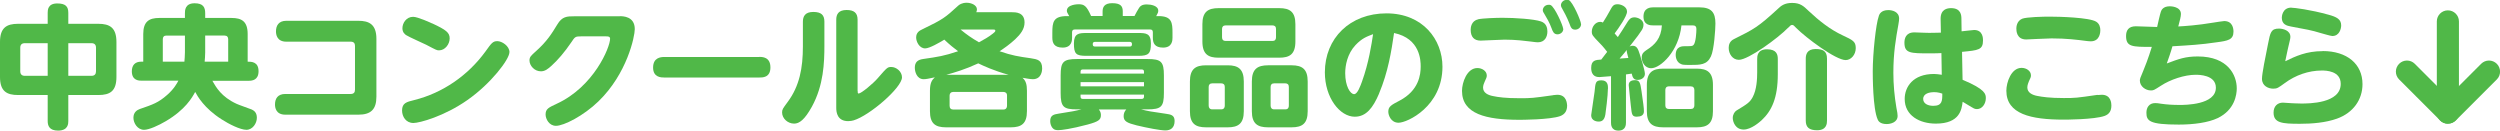
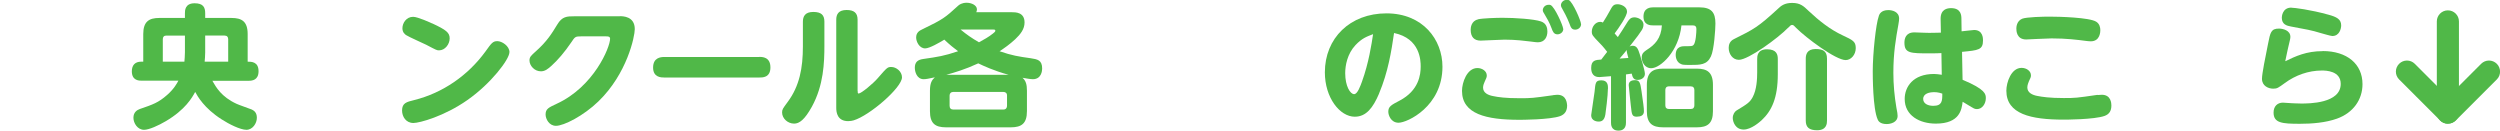
<svg xmlns="http://www.w3.org/2000/svg" id="Layer_2" data-name="Layer 2" viewBox="0 0 282.54 14.76">
  <defs>
    <style>
      .cls-1 {
        fill: #50b848;
        stroke-width: 0px;
      }
    </style>
  </defs>
  <g id="Layer_1-2" data-name="Layer 1">
    <g>
      <g>
-         <path class="cls-1" d="m7.72,13.68c0,.27,0,1.08-1.16,1.08-1,0-1.17-.57-1.17-1.08v-2.94h-3.34c-1.3,0-2.05-.43-2.05-2.05v-3.94c0-1.62.75-2.06,2.05-2.06h3.34v-1.25c0-.33.03-1.05,1.08-1.05.92,0,1.25.33,1.25,1.05v1.25h3.39c1.3,0,2.05.44,2.05,2.06v3.94c0,1.62-.73,2.05-2.05,2.05h-3.39v2.94Zm-2.33-8.8h-2.59c-.33,0-.51.17-.51.51v2.67c0,.33.18.51.51.51h2.59v-3.69Zm2.33,3.69h2.62c.36,0,.51-.2.51-.51v-2.67c0-.33-.17-.51-.51-.51h-2.62v3.69Z" />
        <path class="cls-1" d="m20.9,1.49c0-.29,0-1.12,1.09-1.12.97,0,1.2.45,1.2,1.12v.54h2.98c1.14,0,1.82.38,1.82,1.82v3.12c.42,0,1.23,0,1.23,1.08,0,1-.71,1.08-1.11,1.08h-4.11c.41.72,1.02,1.82,2.75,2.61.25.12,1.47.54,1.71.64.21.11.57.3.57.93s-.48,1.36-1.18,1.36-2-.66-2.8-1.18c-1.98-1.26-2.73-2.62-2.99-3.1-.34.63-1.11,2.01-3.33,3.31-.81.48-1.88.97-2.45.97-.74,0-1.2-.76-1.2-1.36s.38-.87.72-.99c1.49-.51,2.1-.72,3.09-1.59.79-.69,1.12-1.33,1.27-1.61h-4.14c-.29,0-1.12,0-1.12-1.06,0-.69.36-1.09,1.06-1.09h.23v-3.12c0-1.42.66-1.82,1.81-1.82h2.9v-.54Zm0,2.53h-2.1c-.27,0-.4.15-.4.41v2.54h2.44c.02-.2.06-.69.06-1.07v-1.88Zm2.29,1.91c0,.34-.04.81-.06,1.04h2.66v-2.54c0-.25-.13-.41-.41-.41h-2.19v1.91Z" />
-         <path class="cls-1" d="m40.5,2.35c1.19,0,2.04.38,2.04,2.04v6.53c0,1.42-.6,2.04-2.04,2.04h-8.25c-1.1,0-1.17-.85-1.17-1.15,0-.66.3-1.19,1.17-1.19h7.39c.33,0,.48-.17.48-.48v-4.95c0-.29-.13-.48-.48-.48h-7.28c-1.11,0-1.17-.88-1.17-1.16,0-.64.29-1.2,1.17-1.2h8.13Z" />
        <path class="cls-1" d="m57.57,5.91c0,.79-2.08,3.54-4.75,5.4-2.61,1.83-5.4,2.59-6.1,2.59-.84,0-1.28-.72-1.28-1.41,0-.85.51-.97,1.37-1.18,3.24-.81,6.07-2.78,8.04-5.47.7-.98.85-1.19,1.36-1.19s1.37.54,1.37,1.26Zm-8.73-3.27c1.59.74,1.98,1.05,1.98,1.7s-.52,1.35-1.2,1.35c-.25,0-.27-.01-1.45-.63-.36-.18-1.95-.88-2.25-1.08-.17-.1-.44-.33-.44-.79,0-.58.44-1.29,1.21-1.29.53,0,2.03.69,2.15.75Z" />
        <path class="cls-1" d="m70.05,1.83c.33,0,1.69,0,1.69,1.46,0,.84-.87,5.04-4.11,8.17-1.67,1.62-3.9,2.76-4.8,2.76-.78,0-1.17-.79-1.17-1.28,0-.64.36-.79,1.23-1.2,4.23-1.93,6.06-6.4,6.06-7.36,0-.27-.25-.27-.46-.27h-2.82c-.66,0-.69.05-1.11.68-.76,1.12-1.53,2.01-2.24,2.65-.38.34-.72.62-1.18.62-.72.01-1.3-.63-1.3-1.23,0-.39.17-.54.75-1.06,1.25-1.12,1.77-1.98,2.4-3.01.54-.9,1.07-.92,1.95-.92h5.12Z" />
        <path class="cls-1" d="m85.81,6.43c.35,0,1.26.01,1.26,1.19s-.93,1.14-1.26,1.14h-10.74c-.32,0-1.26,0-1.26-1.12s.85-1.2,1.26-1.2h10.74Z" />
        <path class="cls-1" d="m90.74,2.45c0-.6.25-1.1,1.17-1.1s1.26.36,1.26,1.1v2.7c0,1.91-.08,4.47-1.41,6.9-.82,1.48-1.42,1.92-2.01,1.92-.72,0-1.36-.58-1.36-1.26,0-.33.06-.42.64-1.2,1.33-1.79,1.71-3.84,1.71-6.25v-2.8Zm6.19,7.81c0,.21,0,.31.11.31.29,0,1.63-1.12,2.14-1.71,1.08-1.24,1.12-1.29,1.56-1.29.54,0,1.2.5,1.2,1.17,0,1.16-3.66,4.32-5.46,4.86-.15.04-.36.09-.62.09-1.23,0-1.35-.99-1.35-1.49V2.22c0-.6.25-1.09,1.17-1.09.84,0,1.24.33,1.24,1.09v8.04Z" />
        <path class="cls-1" d="m116.06,12.57c0,1.38-.6,1.82-1.82,1.82h-7.33c-1.23,0-1.81-.45-1.81-1.82v-2.31c0-.87.21-1.21.55-1.52-.71.15-.99.21-1.26.21-.79,0-1-.87-1-1.29,0-.62.3-.9.93-.99,1.71-.25,2.36-.34,3.96-.88-.51-.38-.9-.69-1.56-1.31-.53.33-1.68.99-2.16.99-.66,0-1.02-.76-1.02-1.23,0-.58.39-.78.68-.92,2.4-1.16,2.58-1.32,4.06-2.67.11-.11.43-.34.97-.34s1.16.28,1.16.75c0,.15-.04.24-.08.32h4.02c.43,0,1.44,0,1.44,1.16,0,.75-.45,1.32-1.06,1.9-.65.6-1.22.99-1.76,1.35,1.38.48,2.15.6,3.51.79.78.12,1.3.21,1.3,1.17,0,.24-.08,1.2-1.05,1.2-.29,0-.83-.1-1.17-.16.39.34.5.79.5,1.47v2.31Zm-2.08-4.12c-1.73-.48-2.85-1.02-3.42-1.29-1.47.68-2.69,1.04-3.6,1.29h7.02Zm-.17,2.34c0-.27-.17-.4-.41-.4h-5.67c-.25,0-.41.15-.41.4v1.17c0,.27.15.42.41.42h5.67c.31,0,.41-.22.41-.42v-1.17Zm-5.25-7.45c.66.55,1.25.96,2.08,1.44.55-.3,1.11-.61,1.58-.99.18-.14.27-.23.27-.32,0-.13-.12-.13-.2-.13h-3.73Z" />
-         <path class="cls-1" d="m124.18,12.36c.24.29.24.54.24.66,0,.52-.28.72-1.48,1.05-1.91.51-3,.64-3.34.64-.24,0-.45-.04-.58-.18-.24-.21-.33-.57-.33-.84,0-.69.43-.76.97-.85,1.54-.24,1.86-.3,2.55-.48h-.48c-1.53,0-1.86-.25-1.86-1.86v-1.97c0-1.54.29-1.86,1.86-1.86h7.95c1.56,0,1.86.3,1.86,1.86v1.97c0,1.57-.3,1.86-1.86,1.86h-.71c.78.21,1.11.25,2.81.5.51.08.97.13.97.81,0,.78-.46,1.07-1.04,1.07s-2.07-.29-3.24-.57c-1.06-.27-1.48-.45-1.48-1.04,0-.28.09-.55.3-.76h-3.1Zm4.03-10.54c.09-.18.45-.85.53-.94.13-.2.34-.38.87-.38.48,0,1.29.15,1.29.71,0,.17-.04.27-.23.61h.27c1.5,0,1.57.75,1.57,1.89v.55c0,.25,0,1.12-1.06,1.12-.97,0-1.16-.53-1.16-1.12v-.62c0-.21-.1-.31-.31-.31h-8.5c-.21,0-.32.1-.32.31v.62c0,.25,0,1.12-1.06,1.12-.97,0-1.17-.53-1.17-1.12v-.55c0-1.2.1-1.89,1.65-1.89h.26c-.17-.28-.27-.46-.27-.6,0-.74,1.29-.74,1.33-.74.62,0,.9.17,1.41,1.33h1.3v-.52c0-.46.18-.93,1.08-.93.95,0,1.2.33,1.2.93v.52h1.32Zm-5.43,4.49c-1.17,0-1.41-.21-1.41-1.4,0-1.12.54-1.18,1.41-1.18h5.88c.86,0,1.41.04,1.41,1.18s-.24,1.4-1.41,1.4h-5.88Zm-.66,2.01h7.17v-.22c0-.18-.09-.25-.27-.25h-6.64c-.15,0-.26.06-.26.25v.22Zm7.17.96h-7.17v.48h7.17v-.48Zm-7.17,1.41v.24c0,.17.09.25.26.25h6.64c.17,0,.27-.08.27-.25v-.24h-7.17Zm5.55-5.43c.26,0,.26-.17.26-.29,0-.15-.08-.24-.26-.24h-3.9c-.2,0-.27.09-.27.24,0,.13,0,.29.27.29h3.9Z" />
-         <path class="cls-1" d="m140.57,12.57c0,1.41-.64,1.82-1.81,1.82h-2.46c-1.19,0-1.82-.41-1.82-1.82v-3.36c0-1.41.63-1.83,1.82-1.83h2.46c1.17,0,1.81.42,1.81,1.83v3.36Zm5.83-7.88c0,1.46-.67,1.83-1.82,1.83h-6.87c-1.12,0-1.82-.36-1.82-1.83v-1.96c0-1.39.63-1.81,1.82-1.81h6.87c1.19,0,1.82.42,1.82,1.81v1.96Zm-7.98,5.13c0-.27-.15-.4-.41-.4h-1c-.27,0-.41.15-.41.4v2.12c0,.25.13.42.41.42h1c.33,0,.41-.22.41-.42v-2.12Zm5.79-6.55c0-.27-.15-.4-.4-.4h-5.29c-.27,0-.41.15-.41.4v.95c0,.27.15.41.41.41h5.29c.27,0,.4-.15.4-.41v-.95Zm3.58,9.3c0,1.38-.6,1.82-1.81,1.82h-2.67c-1.19,0-1.83-.41-1.83-1.82v-3.36c0-1.41.64-1.83,1.83-1.83h2.67c1.21,0,1.81.45,1.81,1.83v3.36Zm-2.13-2.75c0-.27-.15-.4-.4-.4h-1.26c-.27,0-.4.15-.4.4v2.12c0,.25.13.42.4.42h1.26c.33,0,.4-.22.4-.42v-2.12Z" />
        <path class="cls-1" d="m155.86,10.57c-.69,1.62-1.46,2.62-2.75,2.62-1.68,0-3.38-2.14-3.38-5.01,0-3.87,2.85-6.67,6.96-6.67s6.33,2.96,6.33,6.03c0,4.48-3.97,6.33-4.96,6.33-.88,0-1.16-.88-1.16-1.24,0-.58.3-.75,1.28-1.26,2.17-1.14,2.38-2.92,2.38-3.85,0-.66-.04-3.17-3.01-3.79-.3,2.04-.66,4.38-1.7,6.85Zm-2.67-5.47c-.92.98-1.16,2.29-1.16,3.17,0,1.47.57,2.37,1.01,2.37.38,0,.7-.92.88-1.4.78-2.16,1.09-4.26,1.26-5.38-.75.29-1.25.46-2,1.25Z" />
        <path class="cls-1" d="m175.54,10.75c.22-.03.34-.04.46-.04,1.09,0,1.09,1.05,1.11,1.21,0,.58-.23.99-.78,1.2-1.16.42-4.5.42-4.62.42-3.76,0-6.48-.66-6.48-3.27,0-.93.55-2.58,1.74-2.58.52,0,1.06.33,1.06.84,0,.18-.04.29-.24.71-.06.12-.18.41-.18.66,0,.6.58.86,1.14.96.57.12,1.39.24,3,.24,1.31,0,1.44-.01,3.78-.34Zm-8.5-8.57c.53-.12,2.07-.17,2.78-.17,1.38,0,3.54.14,4.33.41.63.21.73.76.73,1.14,0,.57-.27,1.22-1.08,1.22-.19,0-.25-.02-.85-.09-.58-.07-1.62-.21-2.91-.21-.43,0-2.42.11-2.71.11-.72,0-1.12-.41-1.12-1.23,0-.19.04-1,.84-1.17Zm9.64,1.07c0,.41-.36.63-.66.63-.41,0-.54-.33-.66-.67-.24-.66-.56-1.2-.83-1.65-.06-.1-.17-.25-.17-.4,0-.27.22-.62.67-.62.09,0,.15,0,.21.03.46.19,1.42,2.35,1.42,2.68Zm2.01-.53c0,.38-.33.63-.66.63-.41,0-.5-.24-.66-.69-.27-.71-.65-1.38-.81-1.67-.06-.1-.15-.25-.15-.41,0-.25.24-.6.67-.6.09,0,.15,0,.22.03.44.19,1.38,2.35,1.38,2.7Z" />
        <path class="cls-1" d="m181.63,5.85c-.38-.5-.79-.95-.92-1.06-.72-.75-.81-.84-.81-1.23,0-.54.41-1.09.95-1.09.15,0,.22.04.3.08.34-.54.45-.71.75-1.26.34-.63.44-.81.93-.81.33,0,1.05.24,1.05.83,0,.52-.96,1.89-1.4,2.47.11.11.29.32.36.41.46-.69.52-.79,1.12-1.75.17-.25.34-.48.76-.48.3,0,1.02.21,1.02.84,0,.26-.12.5-.21.63-.25.39-.38.57-1.36,1.83.06-.03.18-.09.34-.09.5,0,.63.41.81.96.08.25.58,1.8.58,2.22s-.4.68-.82.68c-.39,0-.57-.2-.67-.71-.38.06-.53.07-.65.09v5.42c0,.22,0,.93-.85.93s-.84-.72-.84-.93v-5.22c-.15.01-1.23.1-1.3.1-.22,0-.94,0-.94-1.04,0-.87.51-.9,1.14-.94l.66-.86Zm.09,4.16c0,.78-.25,2.7-.29,2.94-.11.63-.39.79-.76.79-.06,0-.84,0-.84-.73,0-.09.33-2.21.38-2.62.1-1.07.12-1.31.78-1.31.72,0,.74.57.74.93Zm1.32-3.39c.15-.01.86-.07.99-.07-.13-.5-.2-.68-.18-.9-.13.18-.38.46-.81.97Zm1.98,6.57c-.58,0-.6-.21-.71-1.25-.03-.38-.24-2.14-.24-2.33,0-.48.45-.55.71-.55.55,0,.6.32.74,1.26.19,1.33.27,1.88.27,2.26,0,.5-.42.6-.76.6Zm1.81-10.32c-.27,0-1.09,0-1.09-1s.81-1.04,1.09-1.04h5.21c1.38,0,1.83.57,1.83,1.83,0,.63-.15,2.98-.51,3.72-.45.96-1.2.96-2.36.96-.76,0-.85-.03-.97-.08-.6-.21-.65-.87-.65-1.04,0-1,.74-1,1.08-1,.72,0,.79,0,.93-.13.27-.27.33-1.44.33-1.82,0-.25-.11-.4-.39-.4h-1.3c-.3,2.94-2.38,4.84-3.42,4.84-.74,0-1.07-.72-1.07-1.21,0-.47.26-.65.57-.86.92-.58,1.62-1.3,1.71-2.77h-.99Zm6.76,9.7c0,1.38-.61,1.82-1.81,1.82h-3.83c-1.21,0-1.83-.45-1.83-1.82v-2.98c0-1.47.72-1.83,1.83-1.83h3.83c1.12,0,1.81.38,1.81,1.83v2.98Zm-2.1-2.4c0-.25-.13-.41-.41-.41h-2.46c-.33,0-.41.22-.41.41v1.75c0,.27.15.4.41.4h2.46c.27,0,.41-.15.41-.4v-1.75Z" />
        <path class="cls-1" d="m202.09,3.13c-1.12,1.16-4.49,3.63-5.57,3.63-.71,0-1.15-.67-1.15-1.35,0-.36.12-.77.61-1,2.24-1.11,2.71-1.35,4.98-3.44.31-.3.72-.64,1.57-.64.92,0,1.29.34,1.89.92,1.15,1.08,2.4,2.08,3.84,2.75,1.15.54,1.47.69,1.47,1.44s-.54,1.35-1.14,1.35c-1.12,0-4.49-2.52-5.6-3.64-.22-.24-.31-.33-.45-.33-.15,0-.23.09-.46.33Zm-1.17,5.25c0,2.7-.69,4.15-1.83,5.21-.21.19-1.17,1.05-2.03,1.05-.94,0-1.23-.88-1.23-1.31,0-.39.22-.72.42-.84,1.26-.76,1.51-.93,1.83-1.51.46-.85.51-2.07.51-2.79v-1.51c0-.29,0-1.11,1.11-1.11s1.22.62,1.22,1.11v1.71Zm5.56,5.25c0,.3-.02,1.09-1.12,1.09-.88,0-1.28-.32-1.28-1.09v-7c0-.44.12-1.09,1.12-1.09.83,0,1.28.24,1.28,1.09v7Z" />
        <path class="cls-1" d="m212.33,1.81c.06-.18.25-.67,1.08-.67.39,0,1.22.15,1.22.96,0,.14-.02.32-.08.66-.29,1.61-.57,3.21-.57,5.47,0,1.33.12,2.61.34,3.92.11.55.14.75.14.95,0,.75-.83.92-1.23.92-.79,0-.96-.38-1.02-.51-.56-1.23-.56-4.99-.56-5.47,0-1.95.35-5.32.68-6.21Zm9.48,7.21c2.59,1.08,2.62,1.62,2.62,2.08,0,.62-.41,1.23-1,1.23-.27,0-.42-.11-.62-.23-.17-.1-.87-.51-1-.6-.11.85-.3,2.47-3.03,2.47-1.83,0-3.52-.9-3.52-2.79,0-1.36.94-2.82,3.31-2.82.18,0,.62.04.88.09l-.04-2.45c-.36.02-.64.03-1.29.03-2.22,0-2.89,0-2.89-1.21,0-.41.12-1.16,1.12-1.16.18,0,.96.04,1.12.04.69.03,1.18,0,1.88-.01l-.03-1.56c-.01-1.08.74-1.21,1.18-1.21,1.14,0,1.17.84,1.17,1.21l.02,1.41c.22-.01,1.21-.15,1.42-.15,1,0,1,.97,1,1.17,0,1.08-.51,1.12-2.37,1.3l.06,3.13Zm-3.29,1.4c-.45,0-1.17.15-1.17.76,0,.53.53.78,1.14.78,1.02,0,1.02-.58,1.02-1.38-.46-.17-.87-.17-.99-.17Z" />
        <path class="cls-1" d="m237.08,10.74c.12-.01.3-.03.46-.03,1.04,0,1.08.97,1.08,1.21,0,.61-.24.99-.77,1.18-1.17.42-4.51.42-4.62.42-3.69,0-6.48-.62-6.48-3.27,0-.93.54-2.58,1.72-2.58.54,0,1.06.34,1.06.85,0,.18-.04.27-.24.69-.03.09-.17.39-.17.67,0,.6.58.86,1.12.96.57.11,1.39.24,3,.24,1.3,0,1.41-.01,3.81-.36Zm-8.55-8.62c.48-.2,2.45-.24,3.09-.24,1.11,0,4.5.09,5.28.57.39.24.47.66.47.96,0,.13,0,1.26-1.08,1.26-.18,0-.36-.03-.5-.04-1.07-.14-2.26-.29-3.93-.29-.46,0-2.76.12-2.87.12-1.09,0-1.11-.99-1.11-1.23,0-.15.02-.84.65-1.11Z" />
-         <path class="cls-1" d="m244.89,7.17c1.32-.5,2.08-.79,3.49-.79,3.44,0,4.41,2.14,4.41,3.61,0,.69-.22,2.43-2.16,3.36-1.08.51-2.71.73-4.39.73-3.34,0-3.66-.42-3.66-1.35,0-.57.3-1.08.99-1.08.21,0,.32.02.72.08.57.08,1.2.13,2.03.13.63,0,4.11,0,4.11-1.95,0-1.46-1.95-1.46-2.28-1.46-1.28,0-2.88.55-3.92,1.23-.83.53-.84.54-1.16.54-.57,0-1.23-.45-1.23-1.11,0-.19.03-.28.4-1.15.54-1.28.93-2.61.95-2.66-2.21,0-2.91,0-2.91-1.23,0-.63.27-1.1,1.1-1.1.38,0,2.07.08,2.41.08.06-.27.33-1.48.42-1.72.06-.18.24-.62,1.02-.62.09,0,1.25.02,1.25.87,0,.29-.12.74-.3,1.41.73-.04,2.16-.13,4-.44.17-.03,1.08-.17,1.19-.17.96,0,1.05.86,1.05,1.19,0,.93-.63,1.04-1.91,1.21-1.81.27-3.13.34-4.99.45-.18.66-.41,1.29-.63,1.92Z" />
        <path class="cls-1" d="m262.5,5.77c2.75,0,4.5,1.46,4.5,3.74,0,1.74-1.04,3.24-2.89,3.9-1.29.46-2.82.58-4.2.58-2.01,0-2.96-.09-2.96-1.27,0-.74.47-1.12,1.05-1.12.15,0,.79.06.93.06.1,0,.62.04,1.14.04.87,0,4.47,0,4.47-2.22,0-1.48-1.68-1.51-2.13-1.51-1.53,0-3,.54-4.18,1.41-.76.55-.87.64-1.32.64-.54,0-1.27-.3-1.27-1.12,0-.57.39-2.49.69-3.97.25-1.26.33-1.7,1.23-1.7.46,0,1.29.21,1.29.93,0,.18-.03.3-.29,1.39-.01.09-.17.74-.29,1.37,1.18-.57,2.38-1.14,4.23-1.14Zm-3.55-4.9c.33,0,2.15.22,4.2.79.92.25,1.44.51,1.44,1.21,0,.36-.19,1.2-1,1.2-.19,0-1.14-.29-1.3-.33-1.11-.34-1.65-.42-3.36-.74-.47-.09-1.05-.22-1.05-1,0-.09.04-1.14,1.08-1.14Z" />
      </g>
      <g>
        <path class="cls-1" d="m276.65,13.98h0c-.33,0-.65-.13-.88-.37l-4.63-4.63c-.49-.49-.49-1.28,0-1.77s1.28-.49,1.77,0l3.75,3.75,3.75-3.75c.49-.49,1.28-.49,1.77,0s.49,1.28,0,1.77l-4.63,4.63c-.23.23-.55.37-.88.37Z" />
        <path class="cls-1" d="m276.65,13.98c-.69,0-1.25-.56-1.25-1.25V2.42c0-.69.56-1.25,1.25-1.25s1.25.56,1.25,1.25v10.3c0,.69-.56,1.25-1.25,1.25Z" />
      </g>
    </g>
  </g>
</svg>